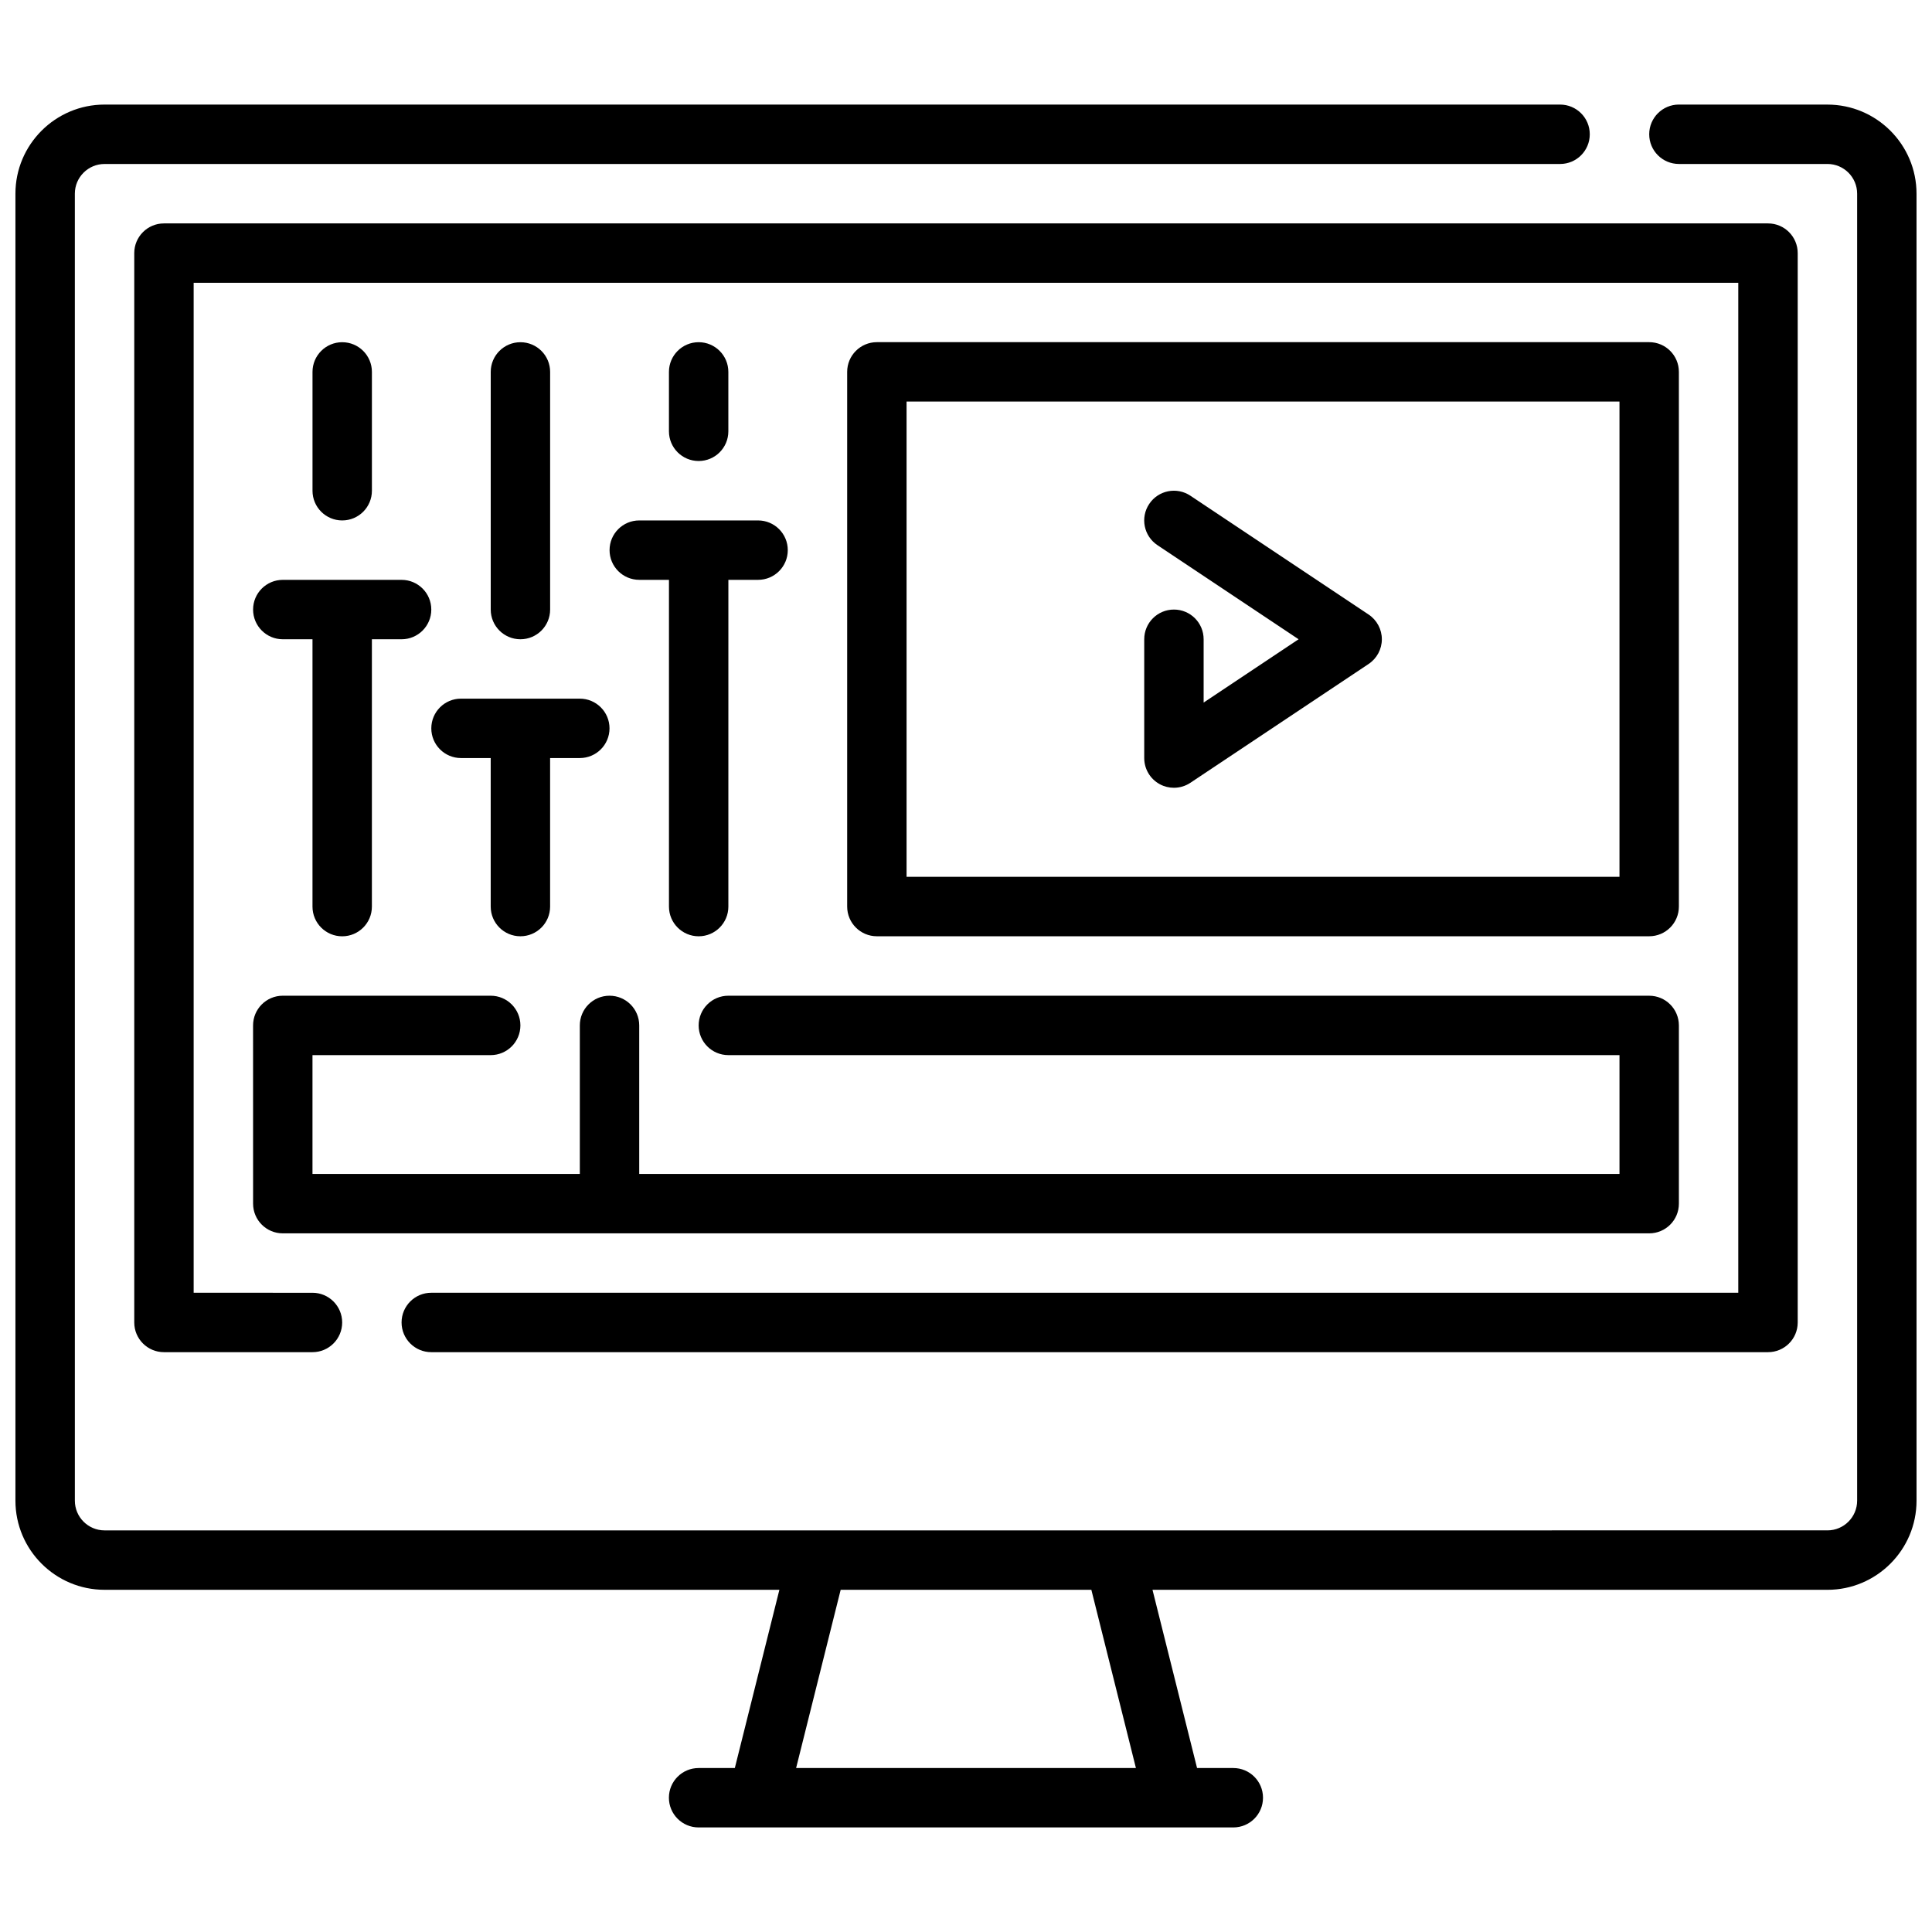
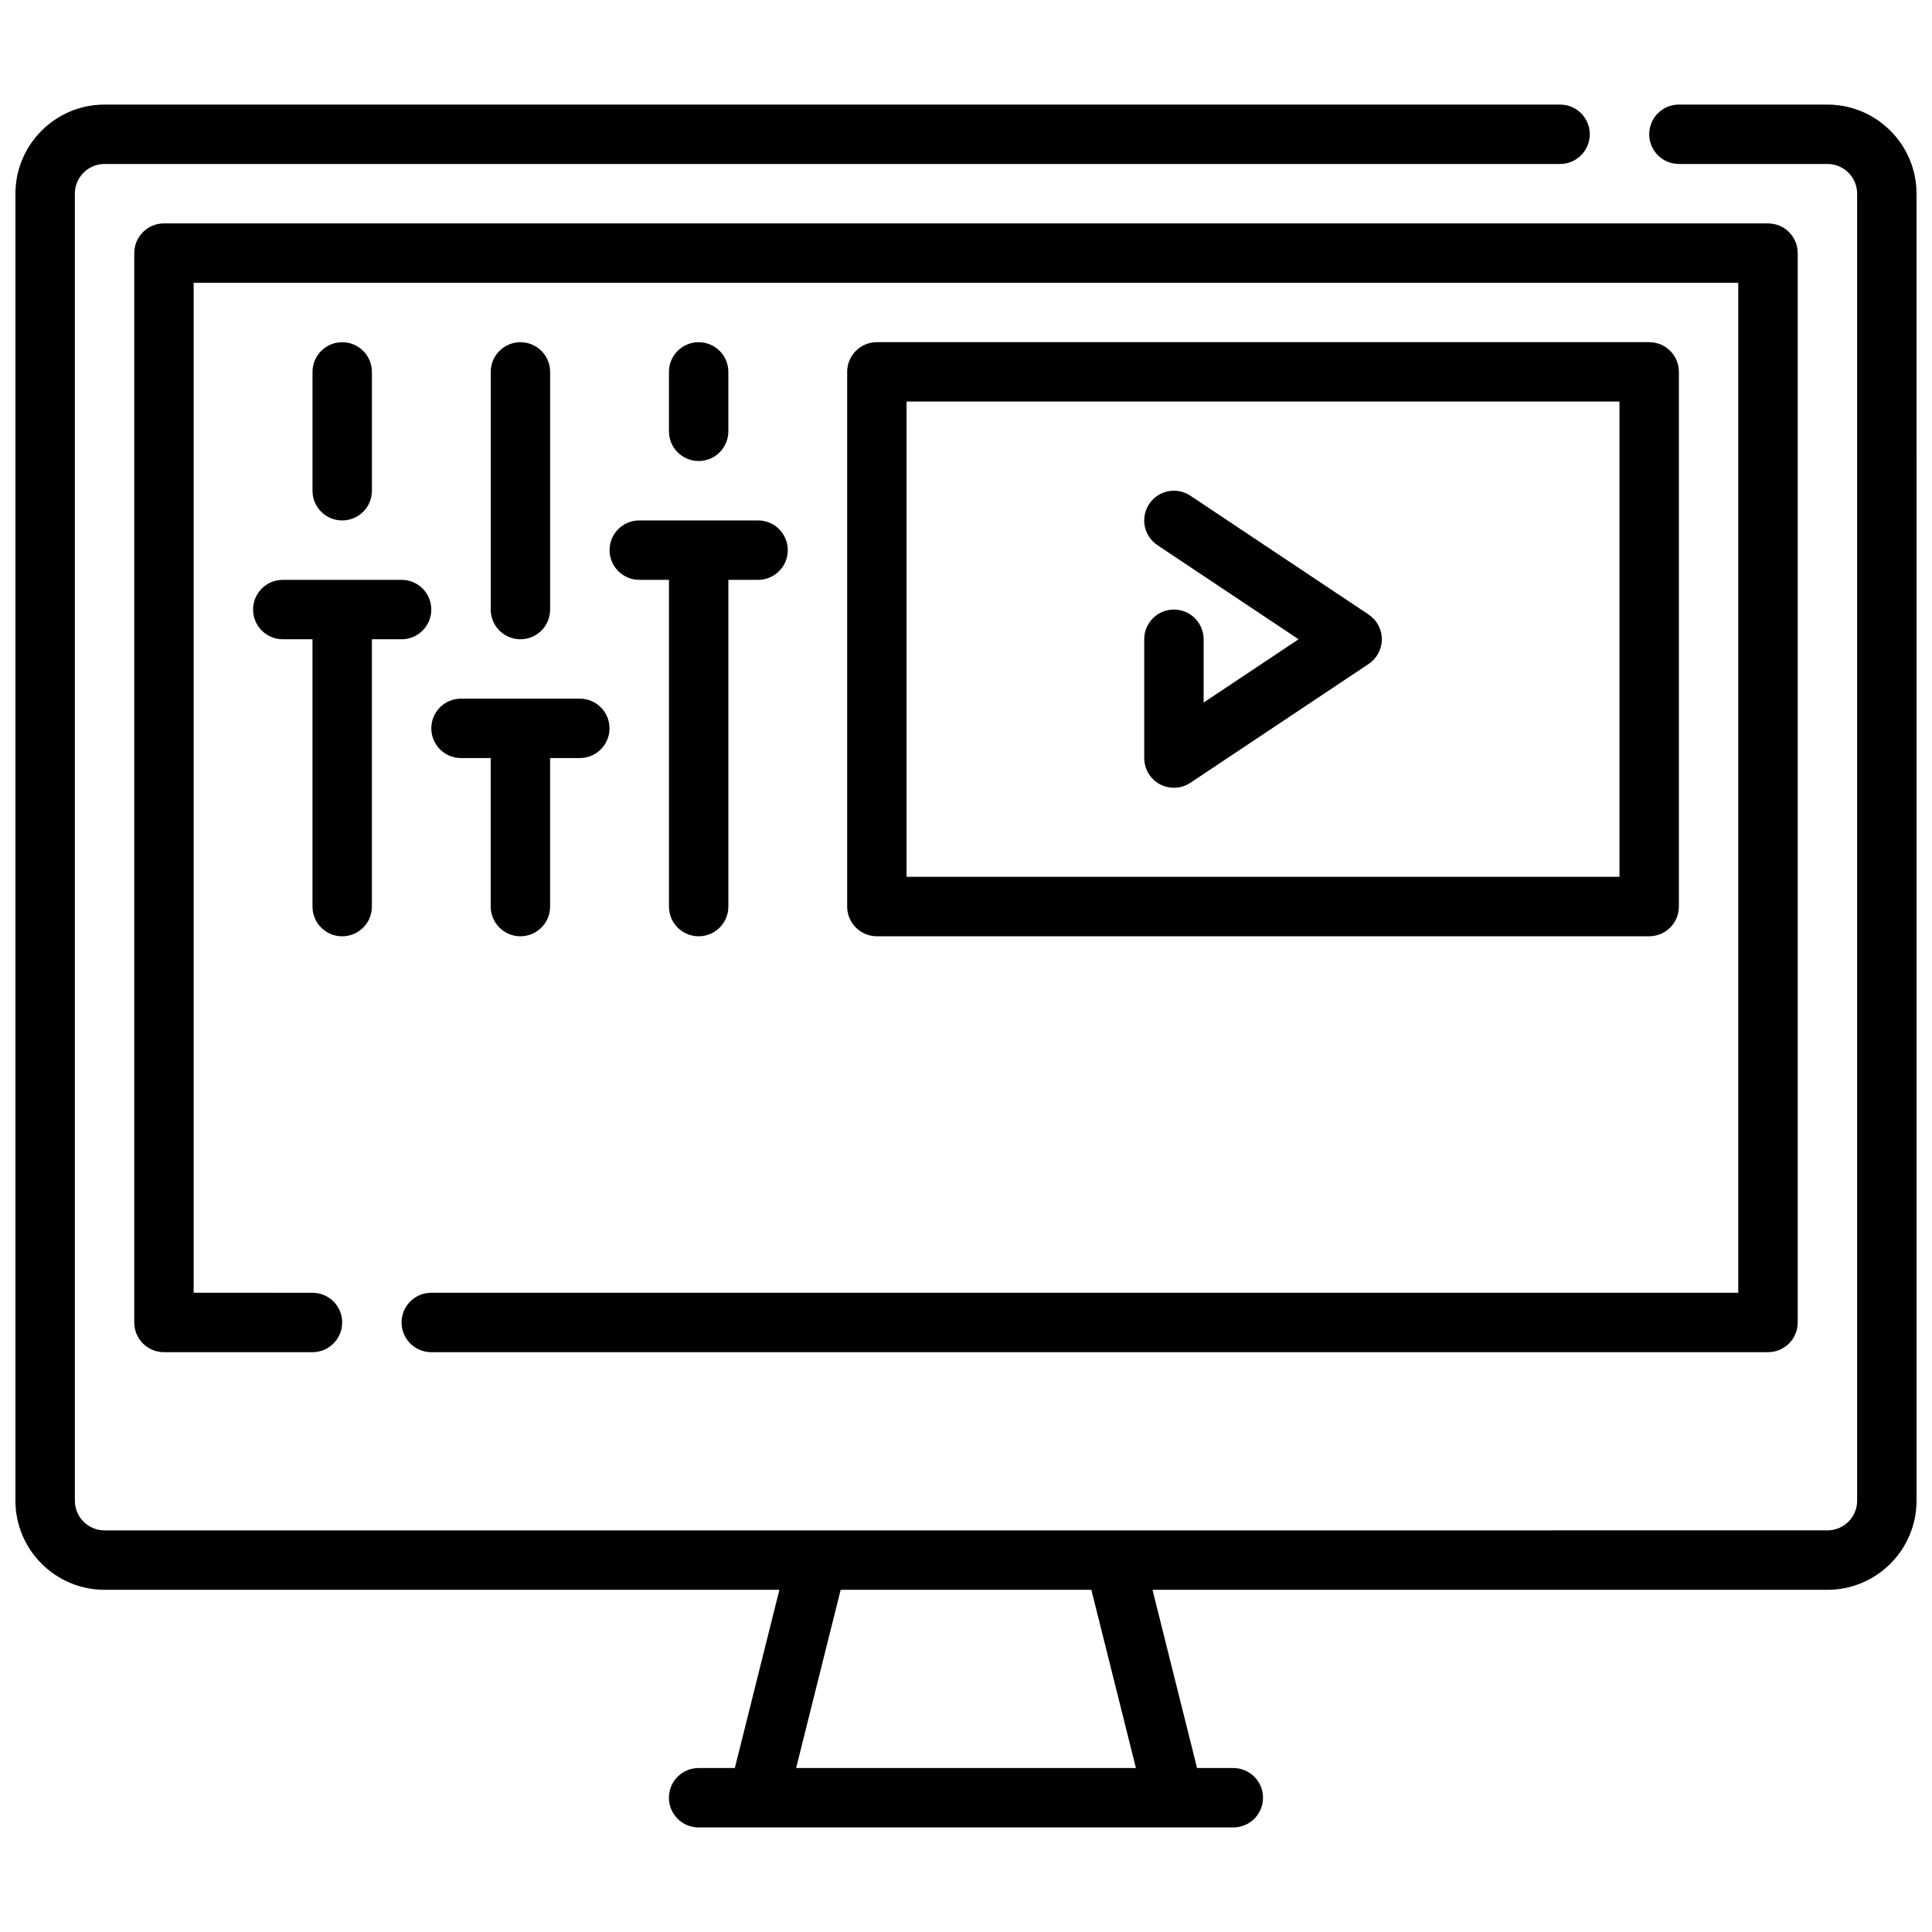
<svg xmlns="http://www.w3.org/2000/svg" width="800px" height="800px" version="1.1" viewBox="144 144 512 512">
  <defs>
    <clipPath id="a">
      <path d="m148.09 171h503.81v458h-503.81z" />
    </clipPath>
  </defs>
  <g clip-path="url(#a)">
    <path d="m628.29 171.71h-39.359c-4.352 0-7.871 3.519-7.871 7.871 0 4.352 3.519 7.871 7.871 7.871h39.359c4.344 0 7.871 3.527 7.871 7.871v346.37c0 4.344-3.527 7.871-7.871 7.871l-456.58 0.004c-4.336 0-7.871-3.527-7.871-7.871l-0.004-346.37c0-4.344 3.535-7.871 7.871-7.871h385.73c4.352 0 7.871-3.519 7.871-7.871 0-4.352-3.519-7.871-7.871-7.871h-385.73c-13.02 0-23.617 10.594-23.617 23.613v346.37c0 13.02 10.598 23.617 23.617 23.617h178.84l-11.809 47.23-9.598 0.004c-4.344 0-7.871 3.519-7.871 7.871 0 4.352 3.527 7.871 7.871 7.871h141.7c4.352 0 7.871-3.519 7.871-7.871 0-4.352-3.519-7.871-7.871-7.871h-9.605l-11.809-47.23h178.86c13.02 0 23.617-10.598 23.617-23.617l-0.004-346.37c0-13.02-10.594-23.613-23.613-23.613zm-183.26 440.83h-90.051l11.809-47.23h66.434z" />
  </g>
  <path d="m258.3 502.34h354.24c4.352 0 7.871-3.519 7.871-7.871v-283.39c0-4.352-3.519-7.871-7.871-7.871h-425.09c-4.344 0-7.871 3.516-7.871 7.871v283.39c0 4.352 3.527 7.871 7.871 7.871h39.359c4.344 0 7.871-3.519 7.871-7.871 0-4.352-3.527-7.871-7.871-7.871l-31.488-0.004v-267.65h409.34v267.65h-346.37c-4.344 0-7.871 3.519-7.871 7.871 0 4.356 3.527 7.875 7.871 7.875z" />
  <path d="m581.05 392.12c4.352 0 7.871-3.519 7.871-7.871v-141.7c0-4.352-3.519-7.871-7.871-7.871h-204.67c-4.344 0-7.871 3.519-7.871 7.871v141.7c0 4.352 3.527 7.871 7.871 7.871zm-196.8-141.7h188.93v125.95h-188.93z" />
  <path d="m506.7 306.86-47.23-31.488c-3.629-2.418-8.508-1.441-10.918 2.18-2.418 3.621-1.441 8.5 2.18 10.918l37.406 24.941-25.164 16.781v-16.781c0-4.352-3.519-7.871-7.871-7.871-4.352 0-7.871 3.519-7.871 7.871v31.488c0 2.906 1.598 5.574 4.156 6.941 1.16 0.625 2.438 0.93 3.711 0.93 1.527 0 3.055-0.449 4.367-1.324l47.23-31.488c2.191-1.461 3.508-3.918 3.508-6.547s-1.316-5.086-3.504-6.551z" />
-   <path d="m211.07 462.98c0 4.352 3.527 7.871 7.871 7.871h362.11c4.352 0 7.871-3.519 7.871-7.871v-47.23c0-4.352-3.519-7.871-7.871-7.871l-244.03-0.004c-4.344 0-7.871 3.519-7.871 7.871 0 4.352 3.527 7.871 7.871 7.871h236.16v31.488h-259.78v-39.359c0-4.352-3.527-7.871-7.871-7.871s-7.871 3.519-7.871 7.871v39.359h-70.848v-31.488h47.23c4.344 0 7.871-3.519 7.871-7.871 0-4.352-3.527-7.871-7.871-7.871h-55.105c-4.344 0-7.871 3.519-7.871 7.871z" />
  <path d="m211.07 305.54c0 4.352 3.527 7.871 7.871 7.871h7.871v70.848c0 4.352 3.527 7.871 7.871 7.871s7.871-3.519 7.871-7.871v-70.848h7.871c4.344 0 7.871-3.519 7.871-7.871 0-4.352-3.527-7.871-7.871-7.871h-31.484c-4.344 0-7.871 3.516-7.871 7.871z" />
  <path d="m242.56 274.05v-31.488c0-4.352-3.527-7.871-7.871-7.871s-7.871 3.519-7.871 7.871v31.488c0 4.352 3.527 7.871 7.871 7.871s7.871-3.519 7.871-7.871z" />
  <path d="m258.3 337.02c0 4.352 3.527 7.871 7.871 7.871h7.871v39.359c0 4.352 3.527 7.871 7.871 7.871s7.871-3.519 7.871-7.871v-39.359h7.871c4.344 0 7.871-3.519 7.871-7.871 0-4.352-3.527-7.871-7.871-7.871h-31.488c-4.34-0.004-7.867 3.516-7.867 7.871z" />
  <path d="m289.79 305.54v-62.977c0-4.352-3.527-7.871-7.871-7.871s-7.871 3.519-7.871 7.871v62.977c0 4.352 3.527 7.871 7.871 7.871s7.871-3.519 7.871-7.871z" />
  <path d="m305.54 289.79c0 4.352 3.527 7.871 7.871 7.871h7.871v86.594c0 4.352 3.527 7.871 7.871 7.871s7.871-3.519 7.871-7.871l0.004-86.59h7.871c4.344 0 7.871-3.519 7.871-7.871 0-4.352-3.527-7.871-7.871-7.871h-31.488c-4.344-0.004-7.871 3.516-7.871 7.867z" />
  <path d="m337.02 258.3v-15.742c0-4.352-3.527-7.871-7.871-7.871s-7.871 3.519-7.871 7.871v15.742c0 4.352 3.527 7.871 7.871 7.871 4.344 0.004 7.871-3.516 7.871-7.871z" />
</svg>